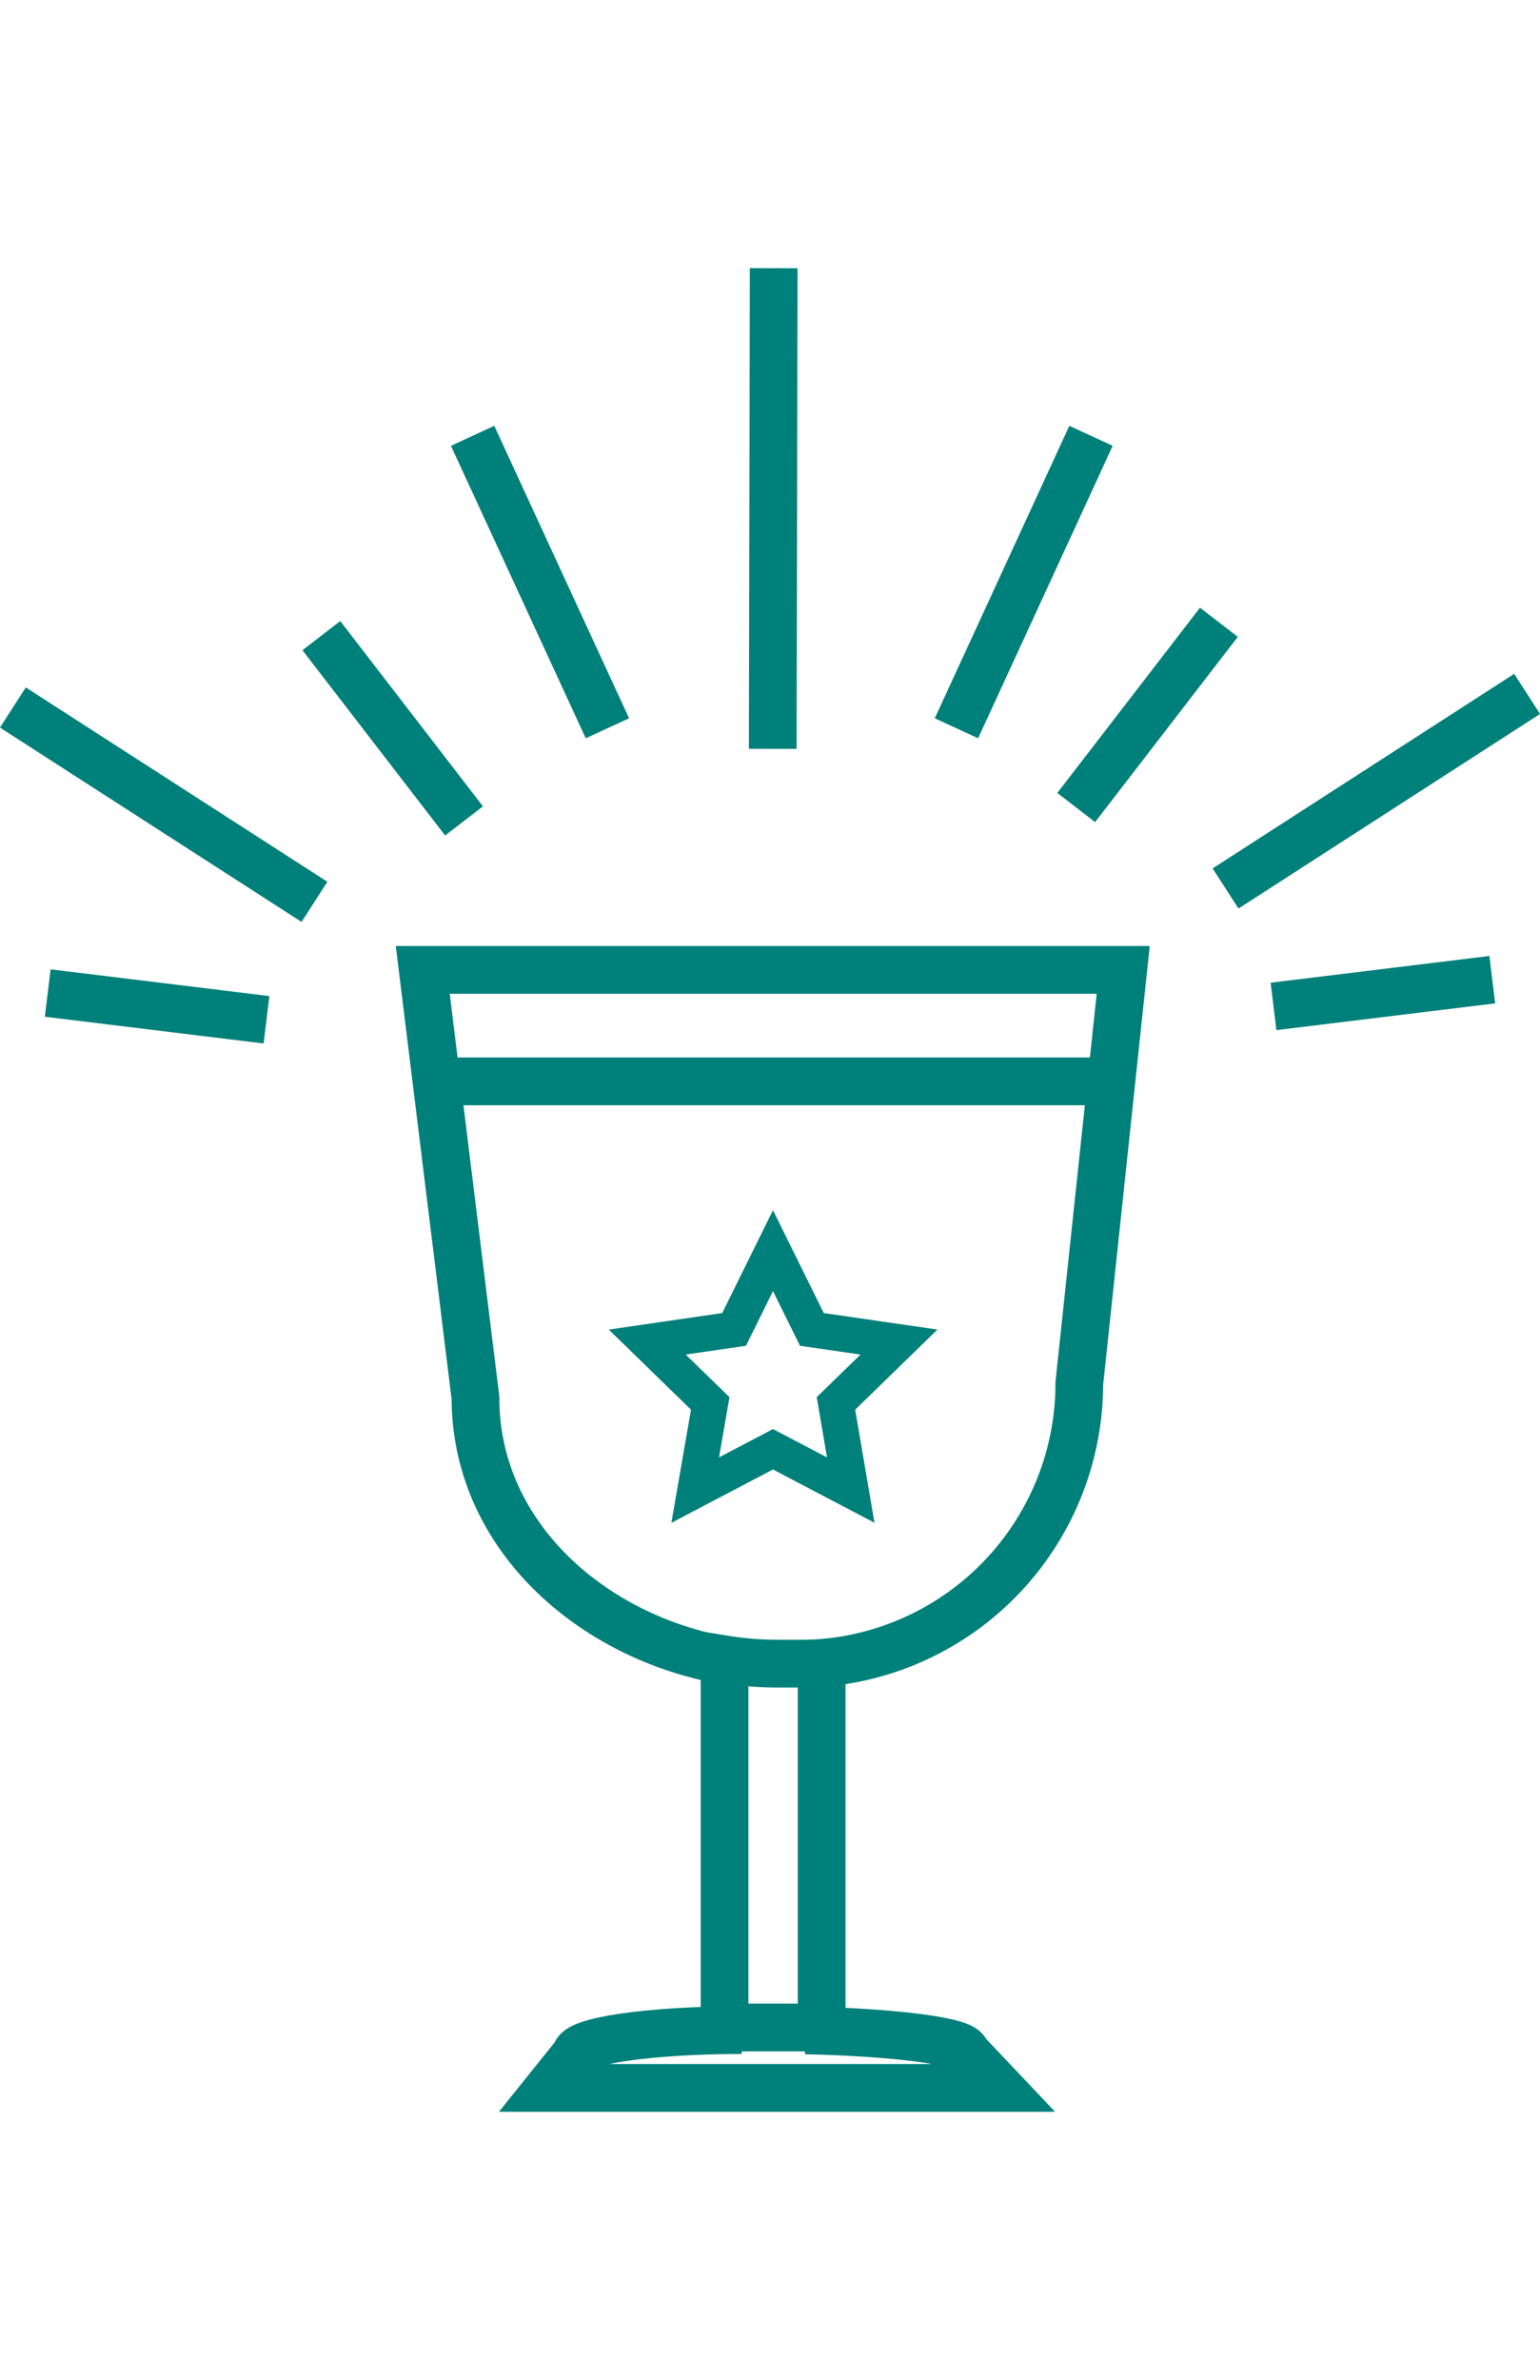
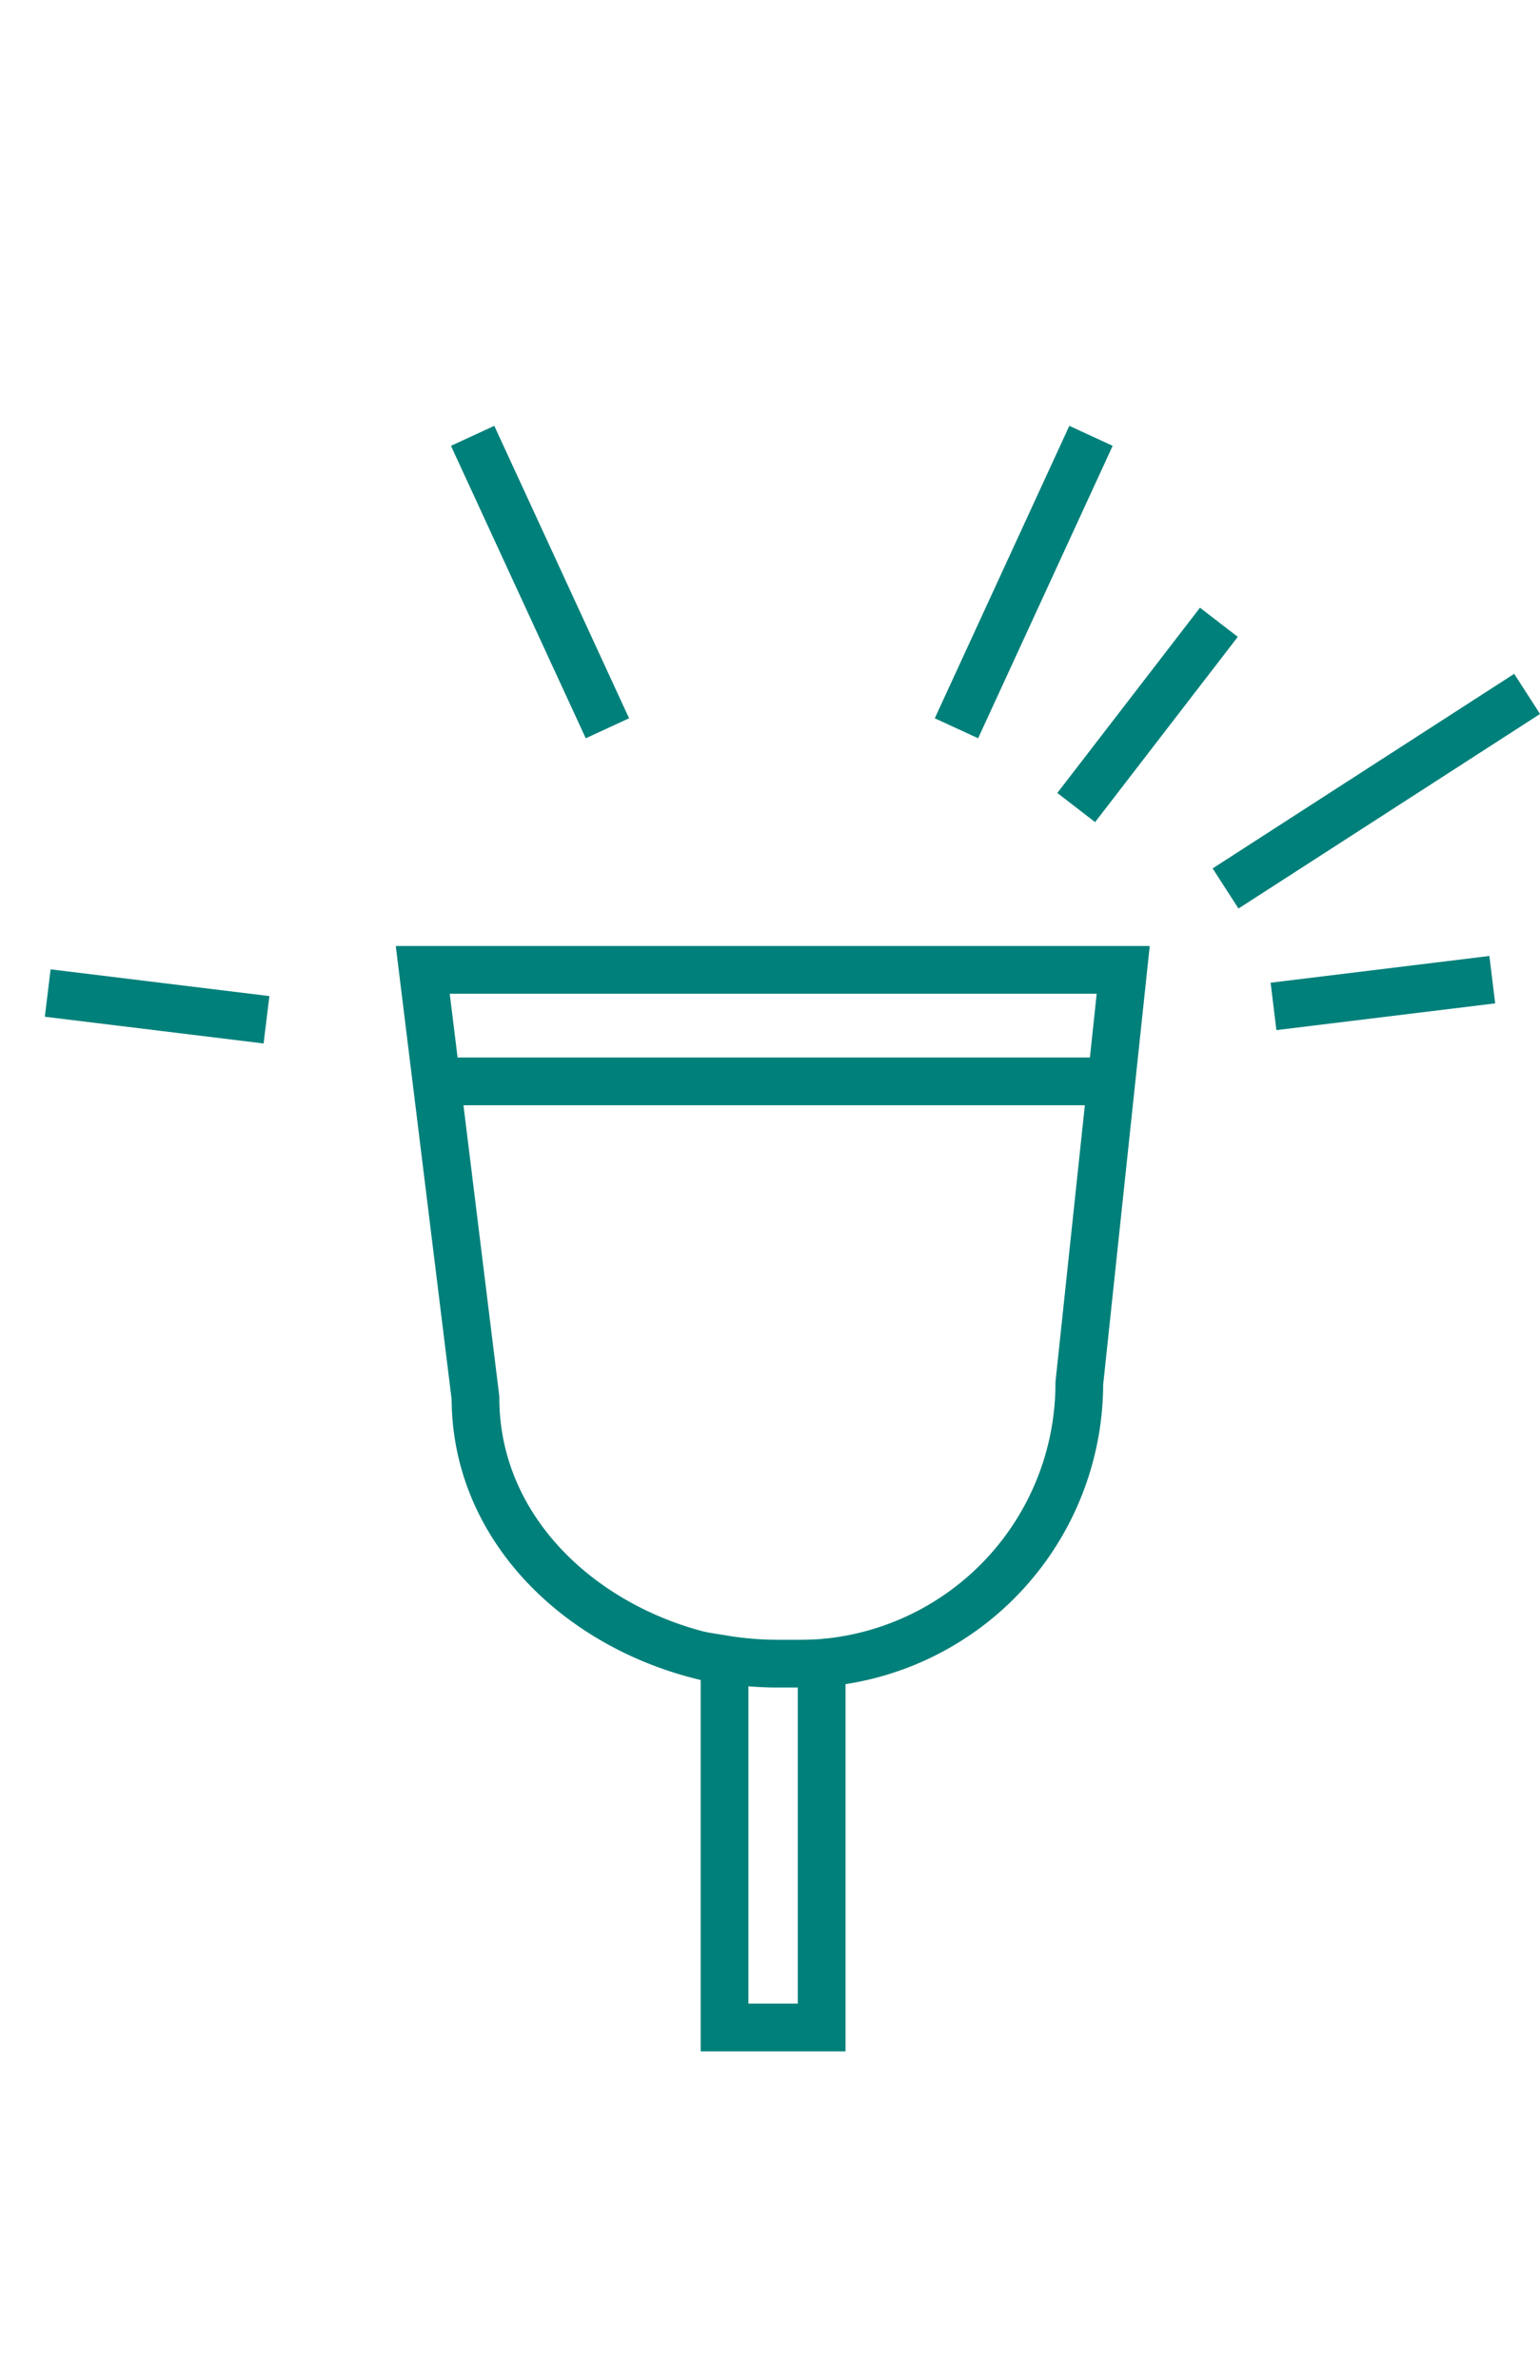
<svg xmlns="http://www.w3.org/2000/svg" width="50" viewBox="0 0 64.55 77.22">
  <defs>
    <style>.cls-1,.cls-2{fill:none;stroke:#00807a;stroke-miterlimit:10;}.cls-1{stroke-width:2px;}.cls-2{stroke-width:1.5px;}</style>
  </defs>
  <g id="Layer_2" data-name="Layer 2">
    <g id="Layer_2-2" data-name="Layer 2">
      <path class="cls-1" d="M34.44,58.42a11.75,11.75,0,0,0,10.8-11.71l1.84-17.32H17.72l2.21,17.93c0,5.74,4.84,10,10.44,11" />
-       <polygon class="cls-2" points="32.4 41.15 34.03 44.45 37.68 44.98 35.04 47.55 35.66 51.18 32.4 49.47 29.14 51.18 29.77 47.55 27.13 44.98 30.77 44.45 32.4 41.15" />
      <path class="cls-1" d="M34.44,58.42V73.69H30.37V58.27a14,14,0,0,0,2.24.18h.88C33.81,58.45,34.13,58.44,34.44,58.42Z" />
-       <path class="cls-1" d="M31.09,73.8c-3.89,0-6.95.46-6.95,1L23,76.22H41.9l-1.42-1.5c0-.47-3.11-.83-6.72-.91" />
      <line class="cls-1" x1="18.29" y1="34.06" x2="46.58" y2="34.06" />
-       <line class="cls-1" x1="13.47" y1="15.39" x2="19.45" y2="23.15" />
-       <line class="cls-1" x1="0.54" y1="18.4" x2="13.18" y2="26.54" />
      <line class="cls-1" x1="11.17" y1="31.48" x2="2" y2="30.36" />
      <line class="cls-1" x1="51.09" y1="14.83" x2="45.11" y2="22.59" />
      <line class="cls-1" x1="64.01" y1="17.83" x2="51.37" y2="25.98" />
      <line class="cls-1" x1="53.38" y1="30.92" x2="62.55" y2="29.8" />
-       <line class="cls-1" x1="32.43" x2="32.39" y2="20.13" />
      <line class="cls-1" x1="19.81" y1="7.02" x2="25.46" y2="19.27" />
      <line class="cls-1" x1="45.73" y1="7.02" x2="40.09" y2="19.27" />
    </g>
  </g>
</svg>